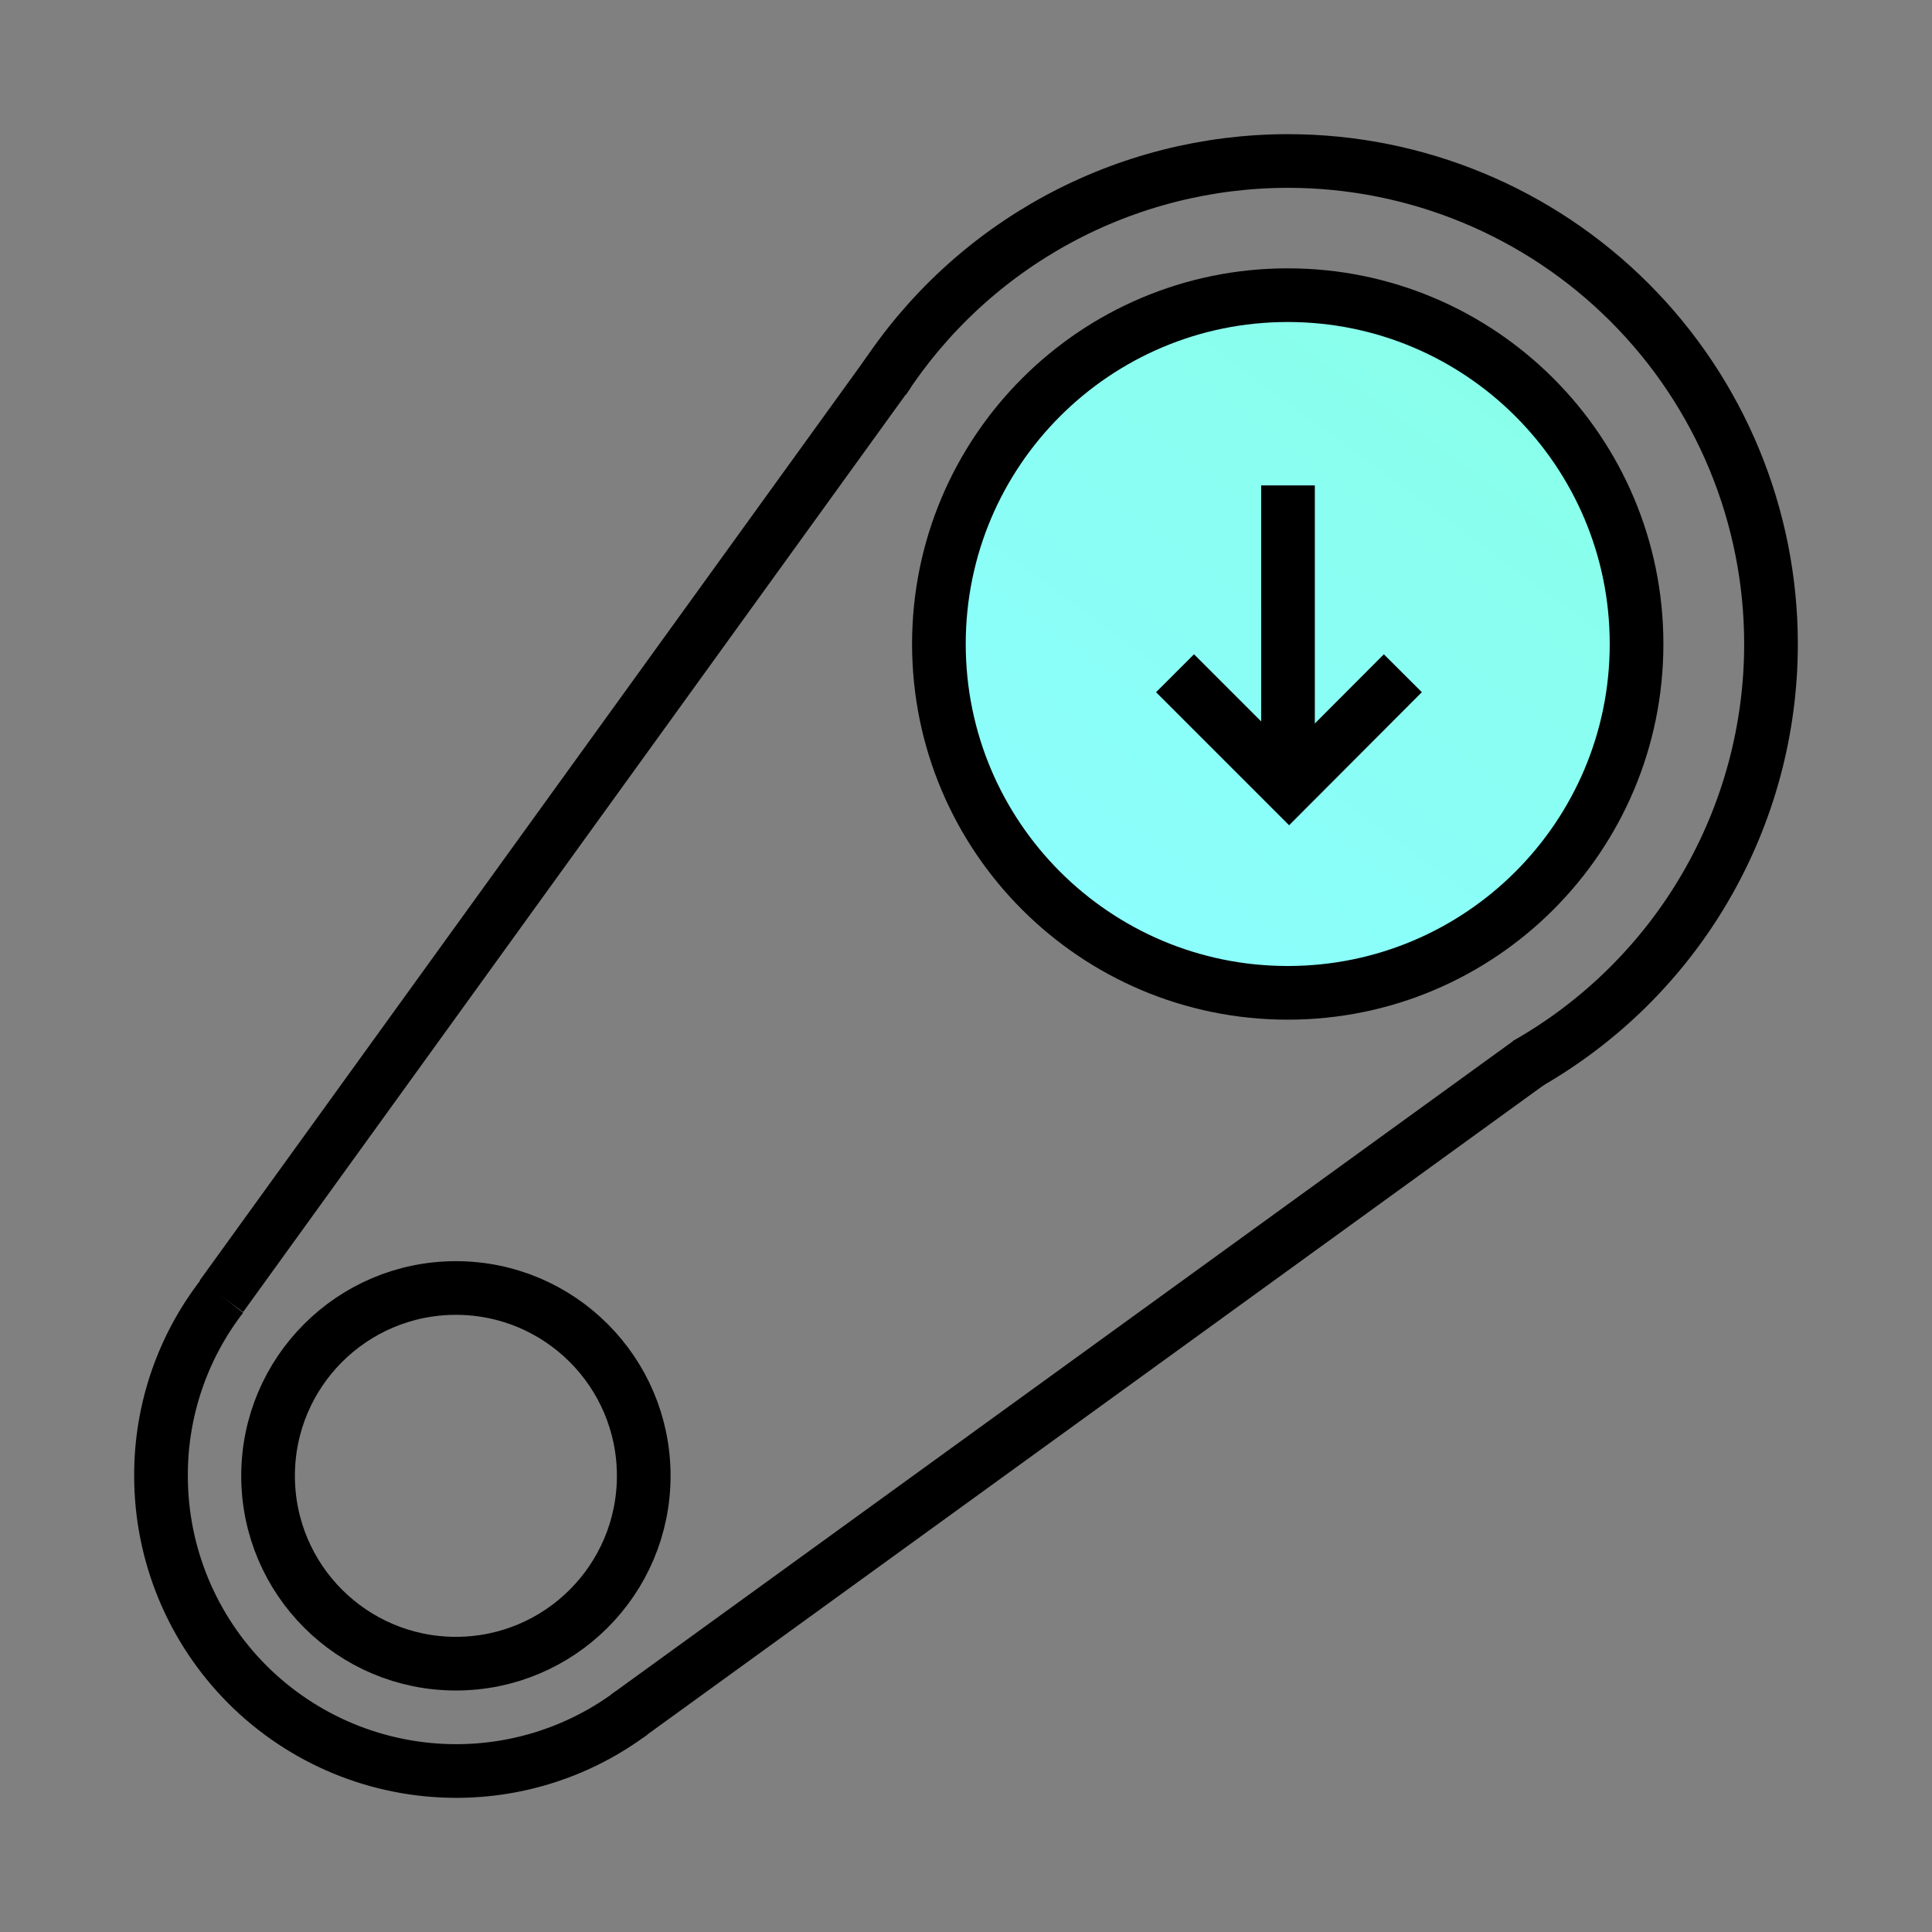
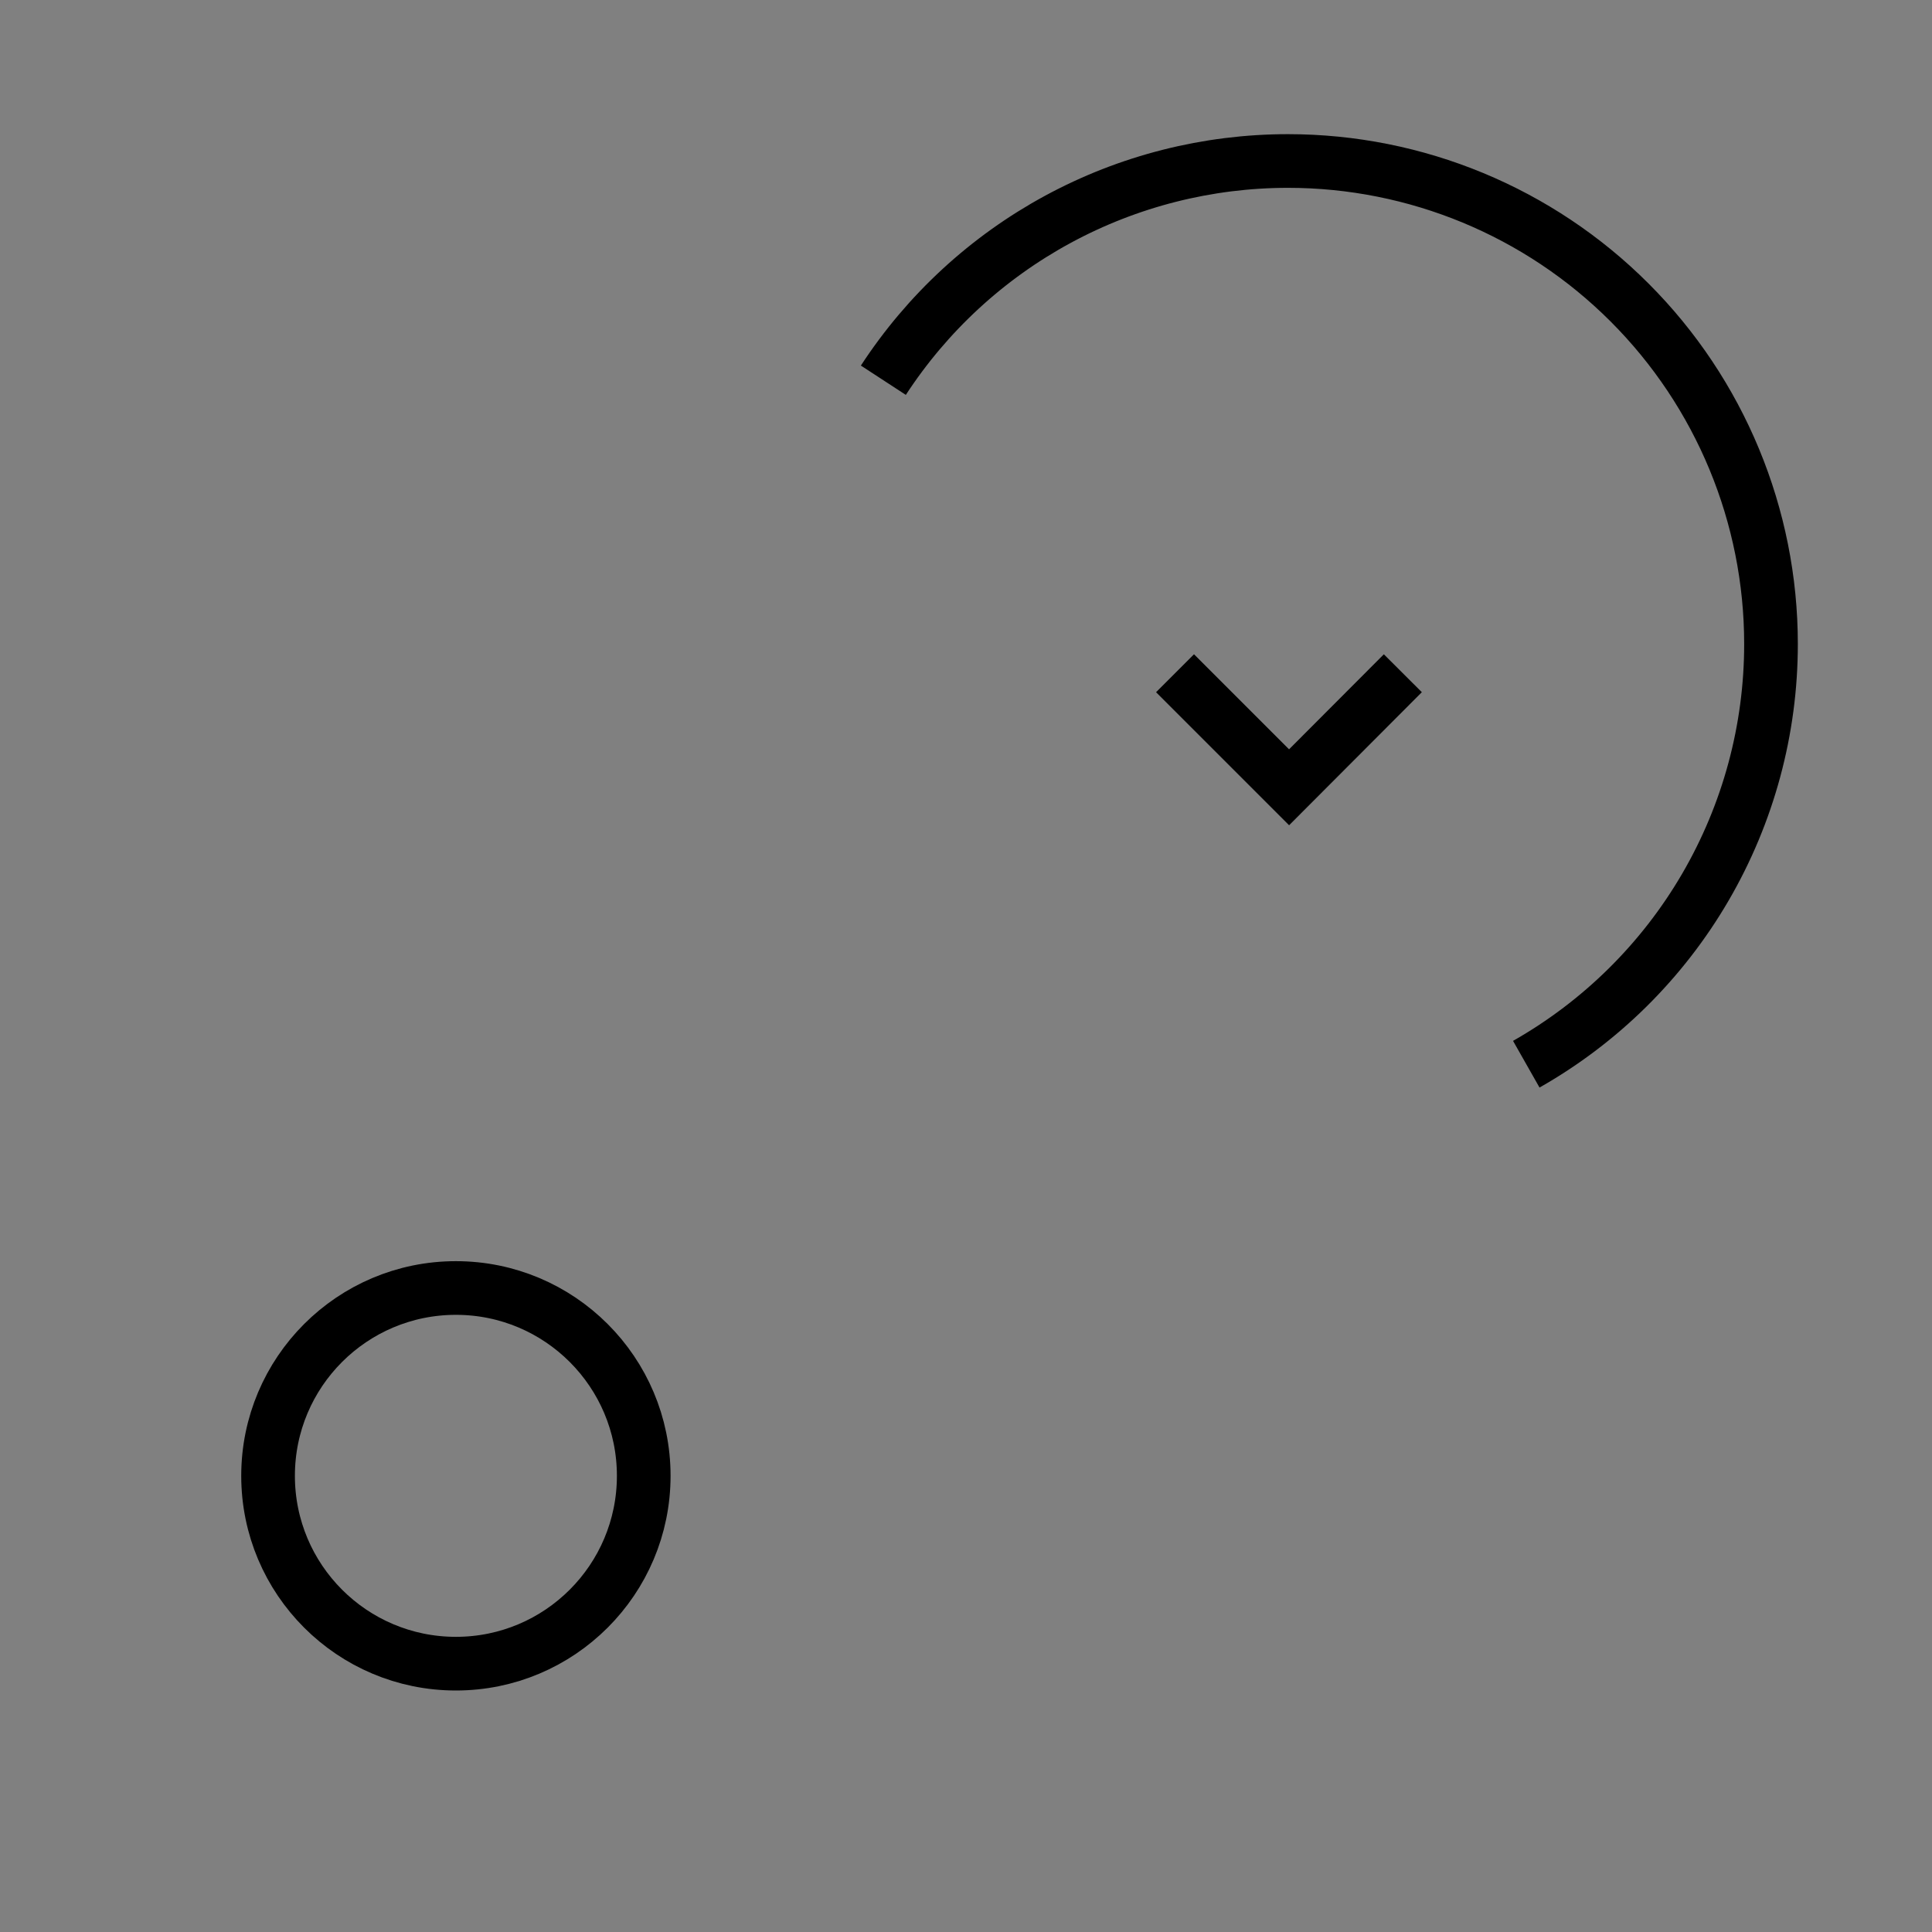
<svg xmlns="http://www.w3.org/2000/svg" width="72" height="72" viewBox="0 0 72 72" fill="none">
  <rect x="0" y="0" width="72" height="72" fill="#808080" stroke="none" />
  <path d="M23.99 55C23.99 51.134 20.856 48 16.99 48C13.124 48 9.99 51.134 9.99 55C9.99 58.866 13.124 62 16.99 62C20.856 62 23.99 58.866 23.99 55Z" stroke="black" stroke-width="2" stroke-miterlimit="10" />
-   <path d="M60.99 24C60.99 16.82 55.17 11 47.99 11C40.81 11 34.99 16.82 34.99 24C34.99 31.18 40.81 37 47.99 37C55.17 37 60.99 31.18 60.99 24Z" fill="url(#paint0_linear)" stroke="black" stroke-width="2" stroke-miterlimit="10" />
-   <path d="M48 18.09V28.09" stroke="black" stroke-width="2" stroke-miterlimit="10" />
  <path d="M52.28 25.09L48.04 29.34L43.79 25.09" stroke="black" stroke-width="2" stroke-miterlimit="10" />
-   <path d="M8.25 48.31L33.13 13.86" stroke="black" stroke-width="2" stroke-miterlimit="10" />
-   <path d="M23.36 63.96L57 39.59" stroke="black" stroke-width="2" stroke-miterlimit="10" />
-   <path d="M23.53 63.84C21.643 65.245 19.353 66.002 17 66V66C14.083 66 11.285 64.841 9.222 62.778C7.159 60.715 6 57.917 6 55C5.992 52.58 6.791 50.226 8.27 48.31" stroke="black" stroke-width="2" stroke-miterlimit="10" />
  <path d="M32.92 14.17C34.556 11.661 36.791 9.6 39.425 8.173C42.058 6.747 45.005 6 48 6C52.774 6 57.352 7.896 60.728 11.272C64.104 14.648 66 19.226 66 24C66.001 27.184 65.157 30.31 63.555 33.061C61.953 35.812 59.649 38.089 56.88 39.66" stroke="black" stroke-width="2" stroke-miterlimit="10" />
  <defs>
    <linearGradient id="paint0_linear" x1="91.039" y1="14.012" x2="53.388" y2="65.381" gradientUnits="userSpaceOnUse">
      <stop stop-color="#88FFDB" />
      <stop offset="0.761" stop-color="#8BFEFF" />
      <stop offset="1" stop-color="#A3FCED" />
    </linearGradient>
  </defs>
</svg>